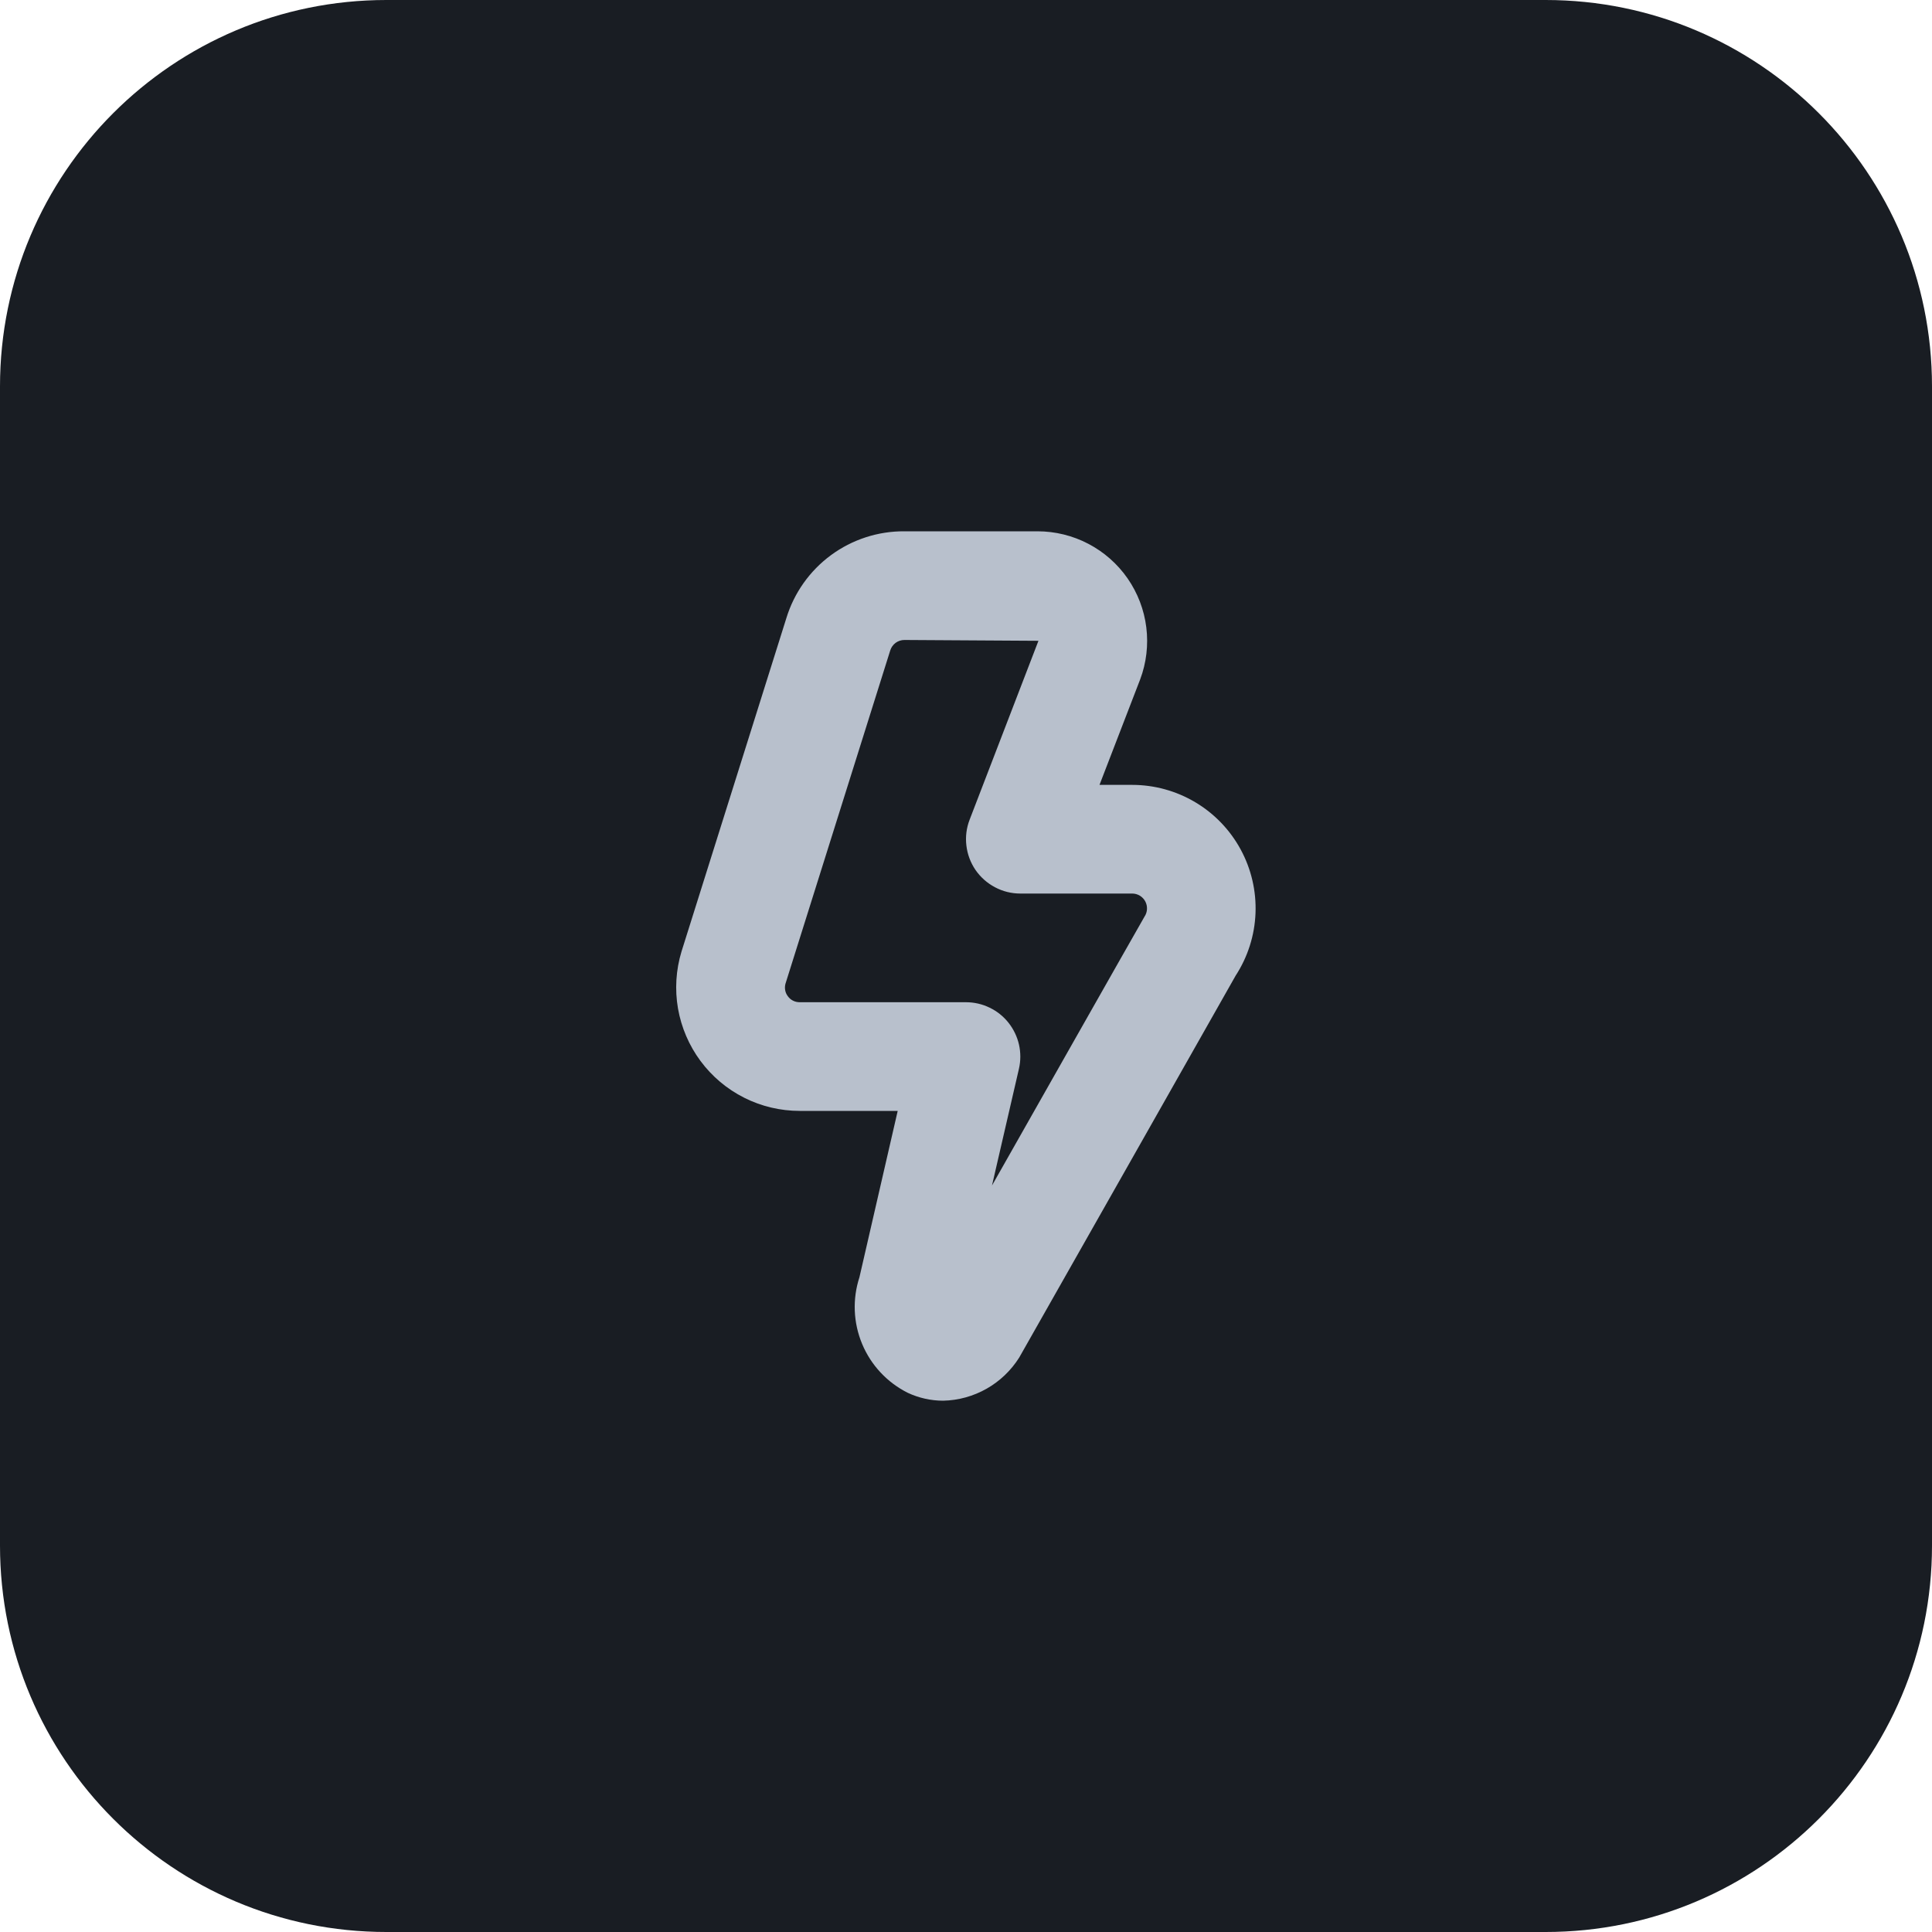
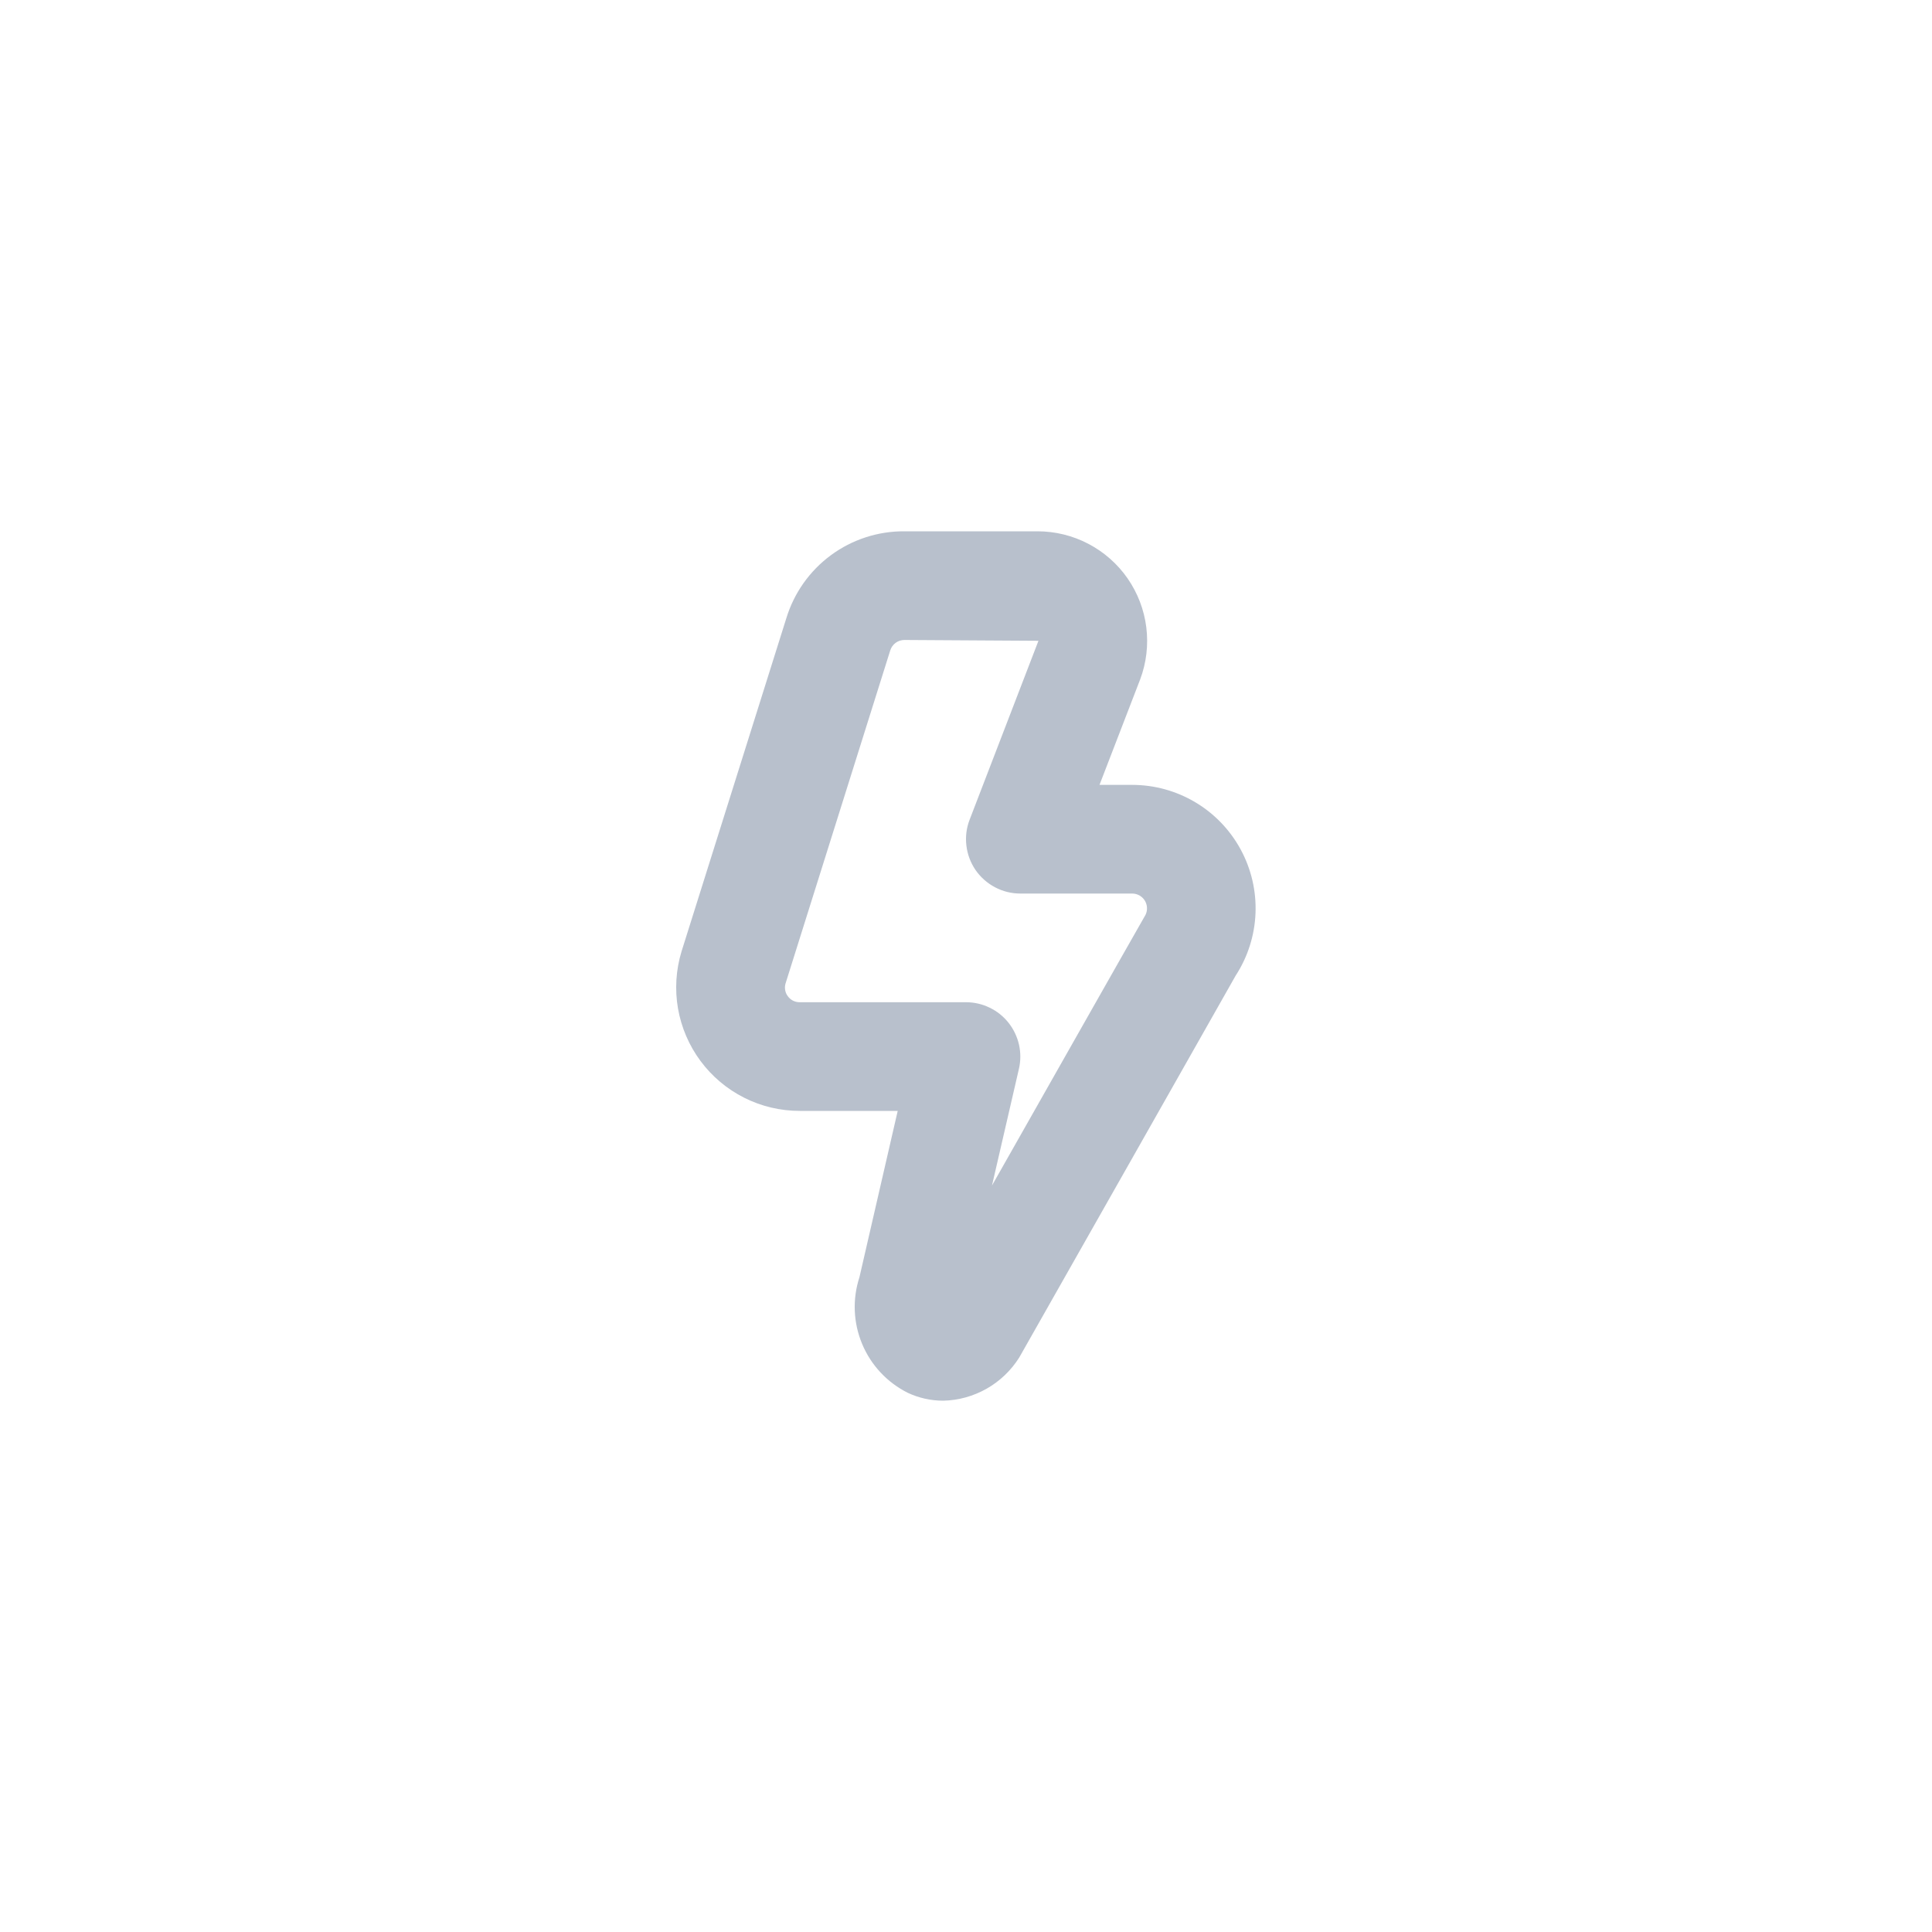
<svg xmlns="http://www.w3.org/2000/svg" width="40" height="40" viewBox="0 0 40 40" fill="none">
-   <path d="M0 8C0 3.582 3.582 0 8 0H32C36.418 0 40 3.582 40 8V32C40 36.418 36.418 40 32 40H8C3.582 40 0 36.418 0 32V8Z" fill="#191D23" />
  <g clip-path="url(#clip0_6_455)">
    <path d="M19.528 29C19.275 29 19.024 28.944 18.795 28.837C18.369 28.624 18.033 28.265 17.85 27.826C17.666 27.387 17.646 26.896 17.794 26.443L18.586 23H16.558C16.158 23 15.764 22.907 15.407 22.727C15.051 22.548 14.741 22.287 14.503 21.966C14.265 21.645 14.106 21.273 14.037 20.88C13.969 20.486 13.994 20.082 14.11 19.7L16.28 12.8C16.439 12.277 16.763 11.819 17.204 11.494C17.644 11.17 18.178 10.996 18.725 11H21.48C21.847 11 22.209 11.089 22.533 11.259C22.858 11.429 23.137 11.675 23.346 11.976C23.555 12.278 23.688 12.625 23.733 12.989C23.778 13.353 23.735 13.723 23.606 14.066L22.764 16.25H23.439C23.899 16.25 24.351 16.374 24.746 16.609C25.142 16.844 25.466 17.182 25.686 17.586C25.906 17.991 26.012 18.447 25.994 18.907C25.976 19.366 25.834 19.813 25.583 20.199C25.583 20.199 21.117 28.084 21.102 28.106C20.934 28.373 20.702 28.595 20.428 28.751C20.153 28.907 19.844 28.993 19.528 29ZM18.725 13.25C18.659 13.25 18.595 13.271 18.542 13.31C18.489 13.35 18.45 13.405 18.431 13.468L16.262 20.368C16.25 20.413 16.248 20.459 16.257 20.504C16.265 20.55 16.285 20.592 16.313 20.628C16.341 20.667 16.378 20.698 16.421 20.719C16.463 20.74 16.51 20.75 16.558 20.75H20C20.169 20.75 20.336 20.788 20.488 20.862C20.641 20.935 20.775 21.042 20.88 21.175C20.985 21.307 21.059 21.462 21.097 21.627C21.134 21.792 21.134 21.963 21.096 22.128L20.538 24.545C20.538 24.545 23.677 19.004 23.695 18.979C23.726 18.933 23.744 18.879 23.747 18.824C23.75 18.768 23.738 18.713 23.712 18.663C23.686 18.614 23.647 18.573 23.599 18.544C23.551 18.515 23.497 18.5 23.441 18.5H21.125C20.942 18.5 20.762 18.456 20.601 18.37C20.439 18.285 20.301 18.162 20.197 18.012C20.094 17.861 20.029 17.688 20.008 17.506C19.986 17.325 20.009 17.141 20.075 16.971L21.5 13.267L18.725 13.25Z" fill="#B8C0CC" />
  </g>
  <defs>
    <clipPath id="clip0_6_455">
      <rect width="18" height="18" fill="white" transform="translate(11 11)" />
    </clipPath>
  </defs>
</svg>